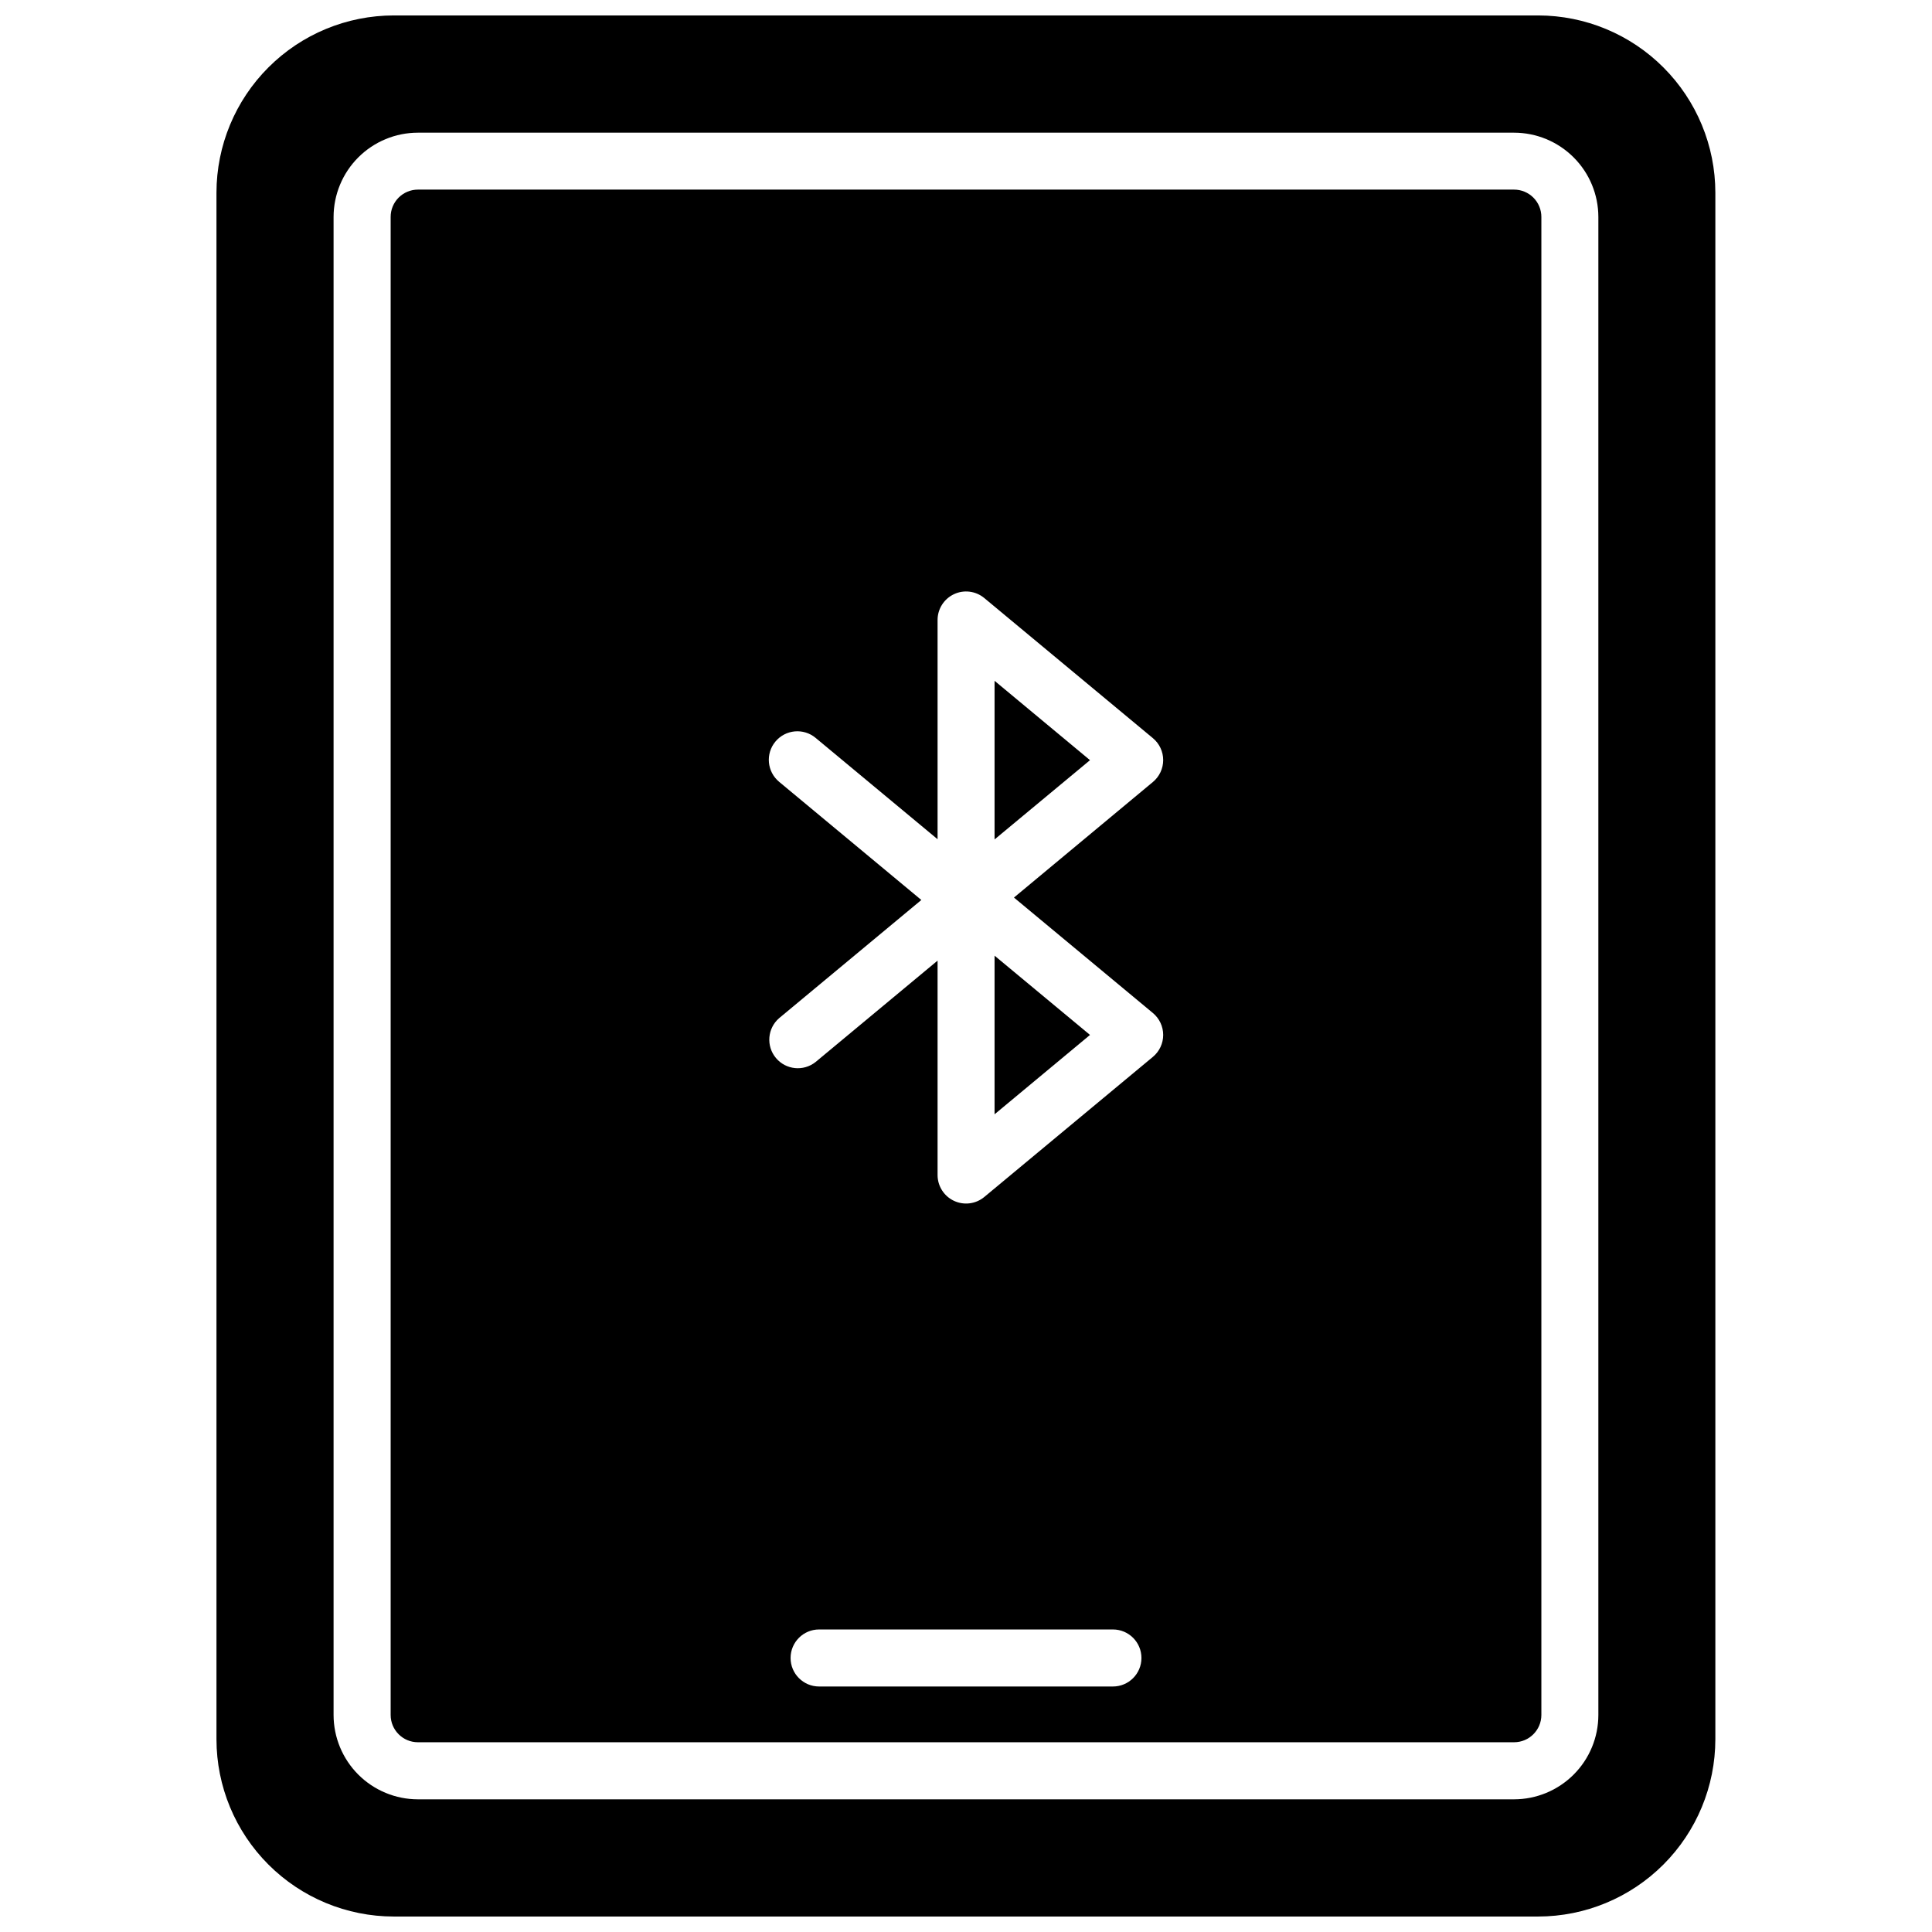
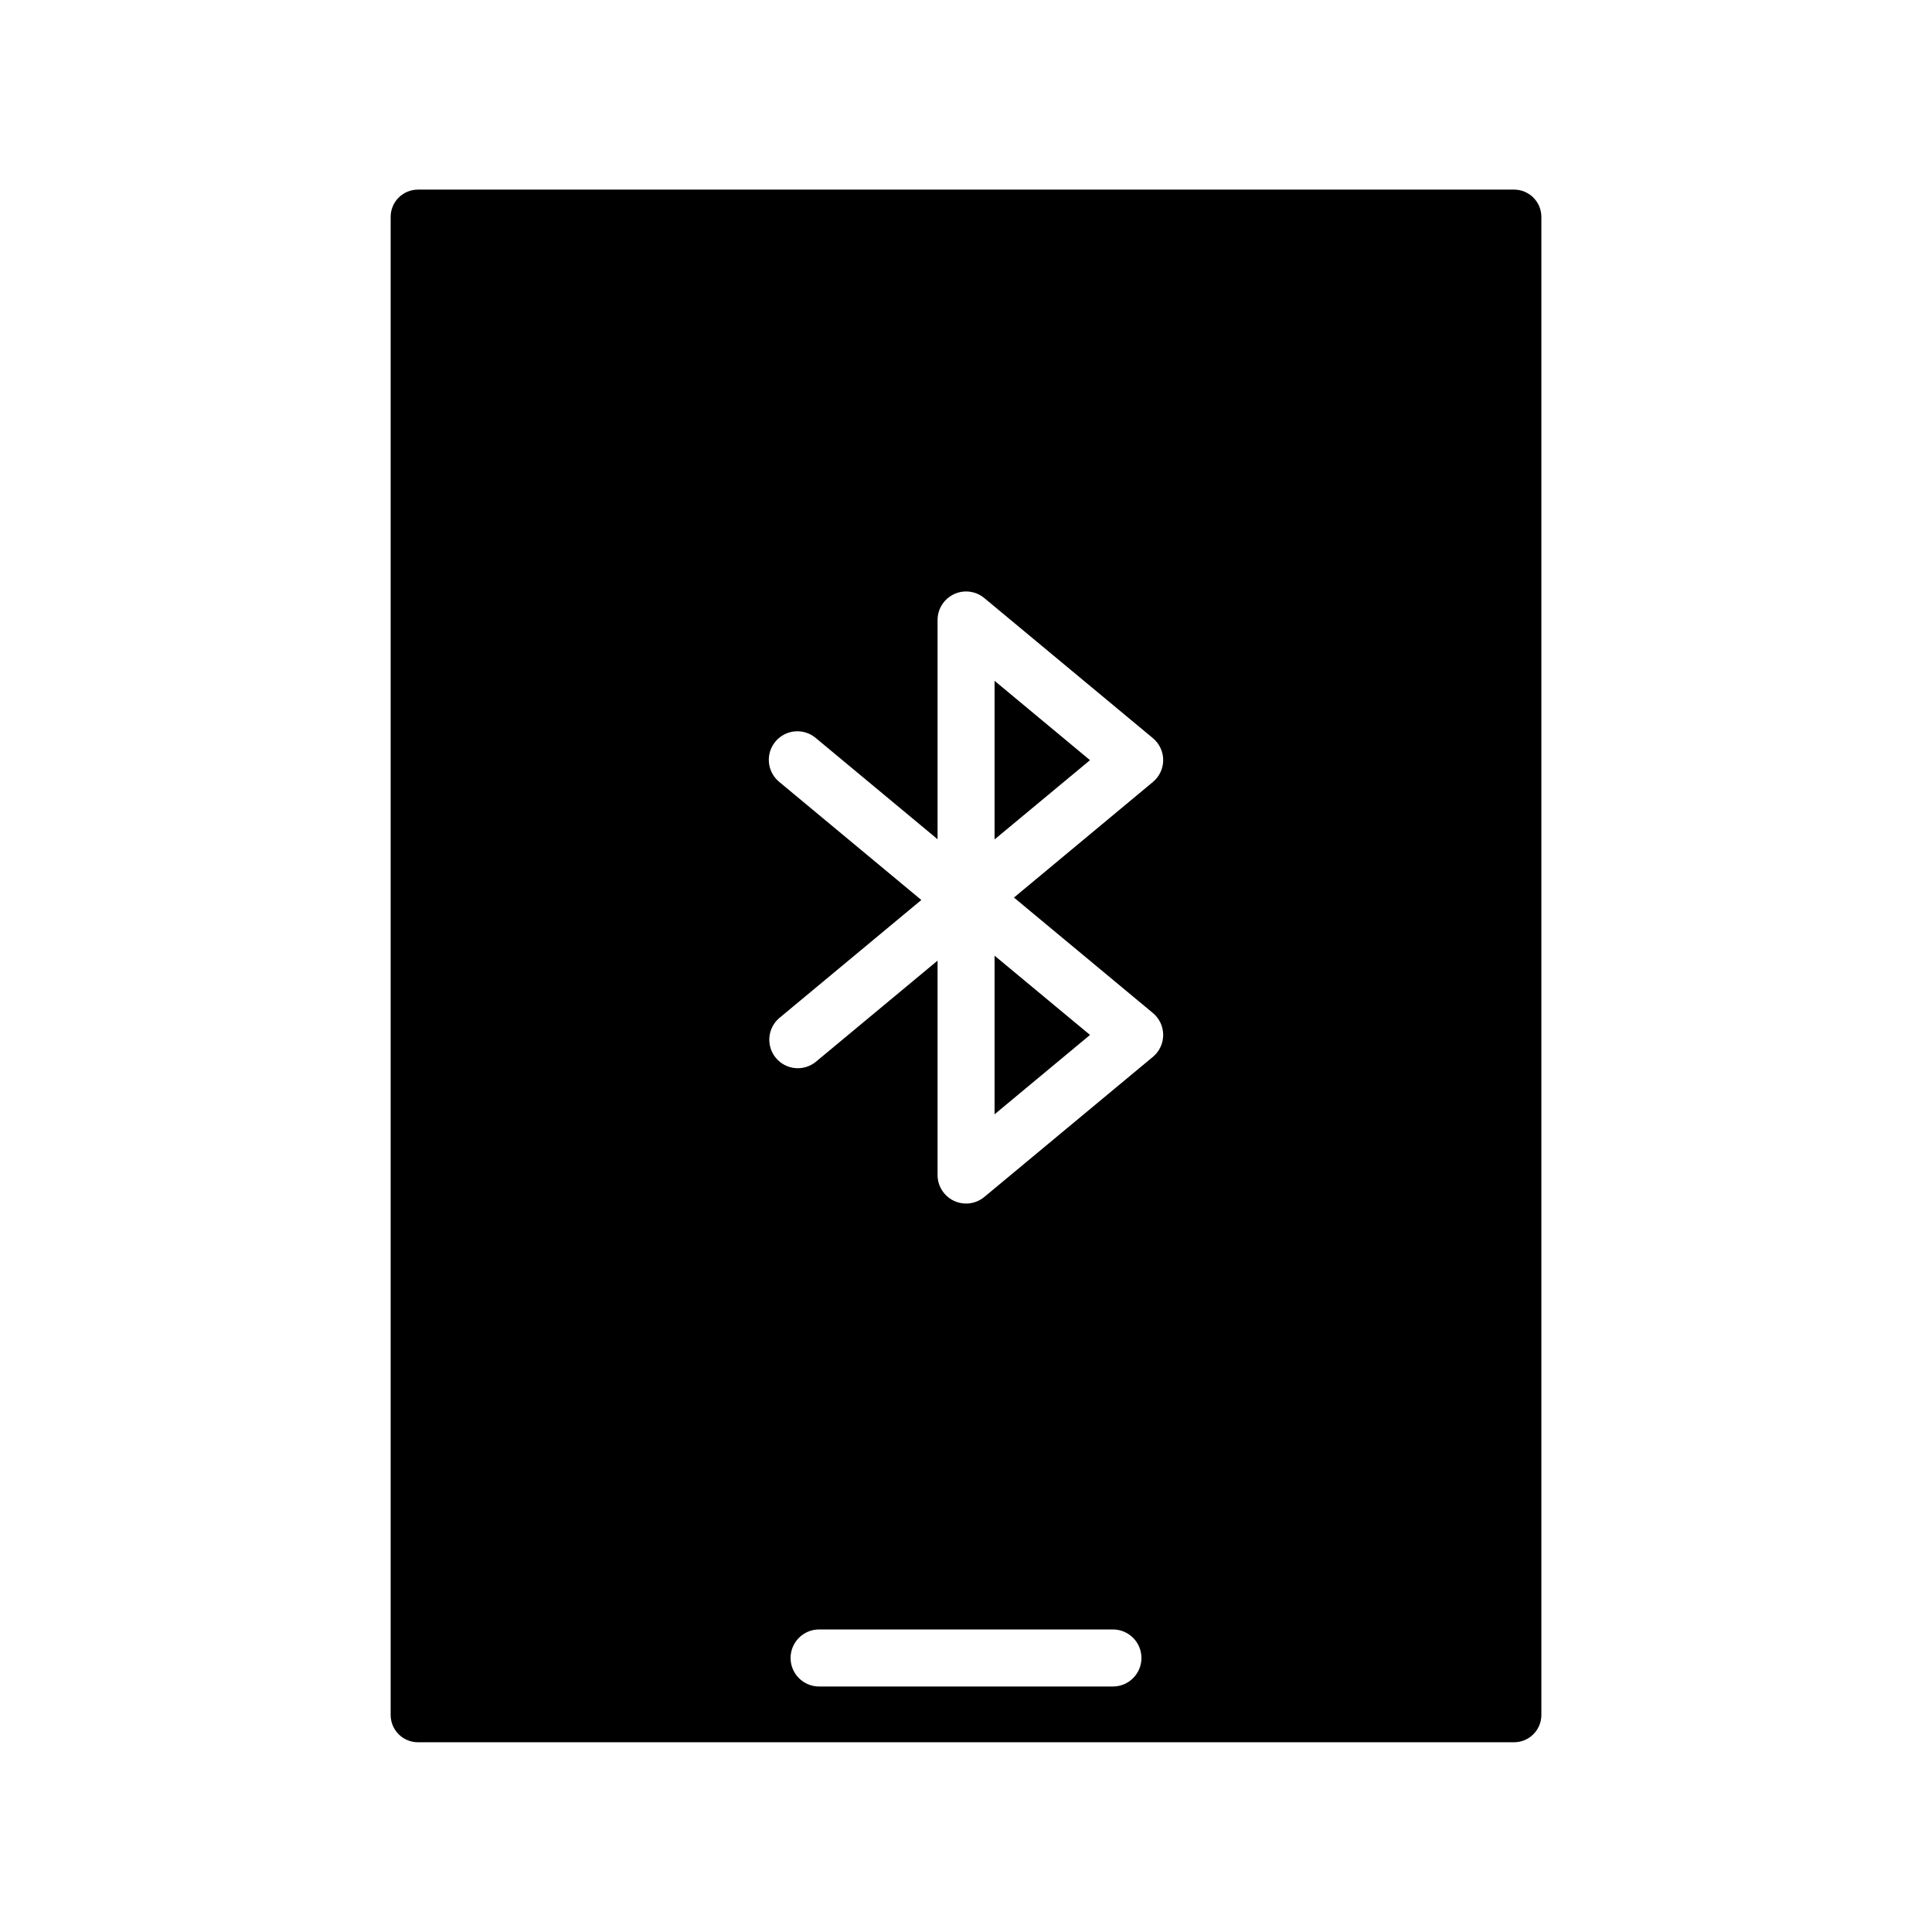
<svg xmlns="http://www.w3.org/2000/svg" width="800px" height="800px" version="1.1" viewBox="144 144 512 512">
  <defs>
    <clipPath id="a">
-       <path d="m201 148.09h398v503.81h-398z" />
-     </clipPath>
+       </clipPath>
  </defs>
  <g clip-path="url(#a)">
-     <path d="m551.66 148.09h-303.29c-12.457 0.004-24.406 4.949-33.219 13.758-8.816 8.805-13.773 20.75-13.785 33.207v409.88c0.012 12.453 4.965 24.391 13.77 33.195 8.805 8.805 20.742 13.758 33.195 13.77h303.29c12.453-0.012 24.391-4.965 33.195-13.77 8.805-8.805 13.758-20.742 13.77-33.195v-409.88c-0.012-12.445-4.961-24.375-13.758-33.18-8.793-8.805-20.723-13.762-33.168-13.785zm15.922 450.41c-0.004 5.922-2.359 11.602-6.551 15.789-4.188 4.188-9.867 6.543-15.789 6.551h-290.5c-5.922-0.008-11.602-2.363-15.789-6.551s-6.543-9.867-6.551-15.789v-397c0.008-5.922 2.363-11.602 6.551-15.789s9.867-6.543 15.789-6.547h290.5c5.922 0.004 11.602 2.359 15.789 6.547 4.191 4.188 6.547 9.867 6.551 15.789z" />
-   </g>
+     </g>
  <path d="m407.57 366.46 25.293-21.008-25.293-21.031z" />
  <path d="m407.57 439.3 25.293-21.031-25.293-21.008z" />
  <path d="m545.25 194.25h-290.5c-1.918 0-3.758 0.766-5.113 2.125s-2.113 3.199-2.109 5.117v397c0.004 3.988 3.234 7.219 7.223 7.223h290.5c3.988-0.004 7.219-3.234 7.227-7.223v-397c0-1.918-0.758-3.758-2.113-5.117s-3.195-2.125-5.113-2.125zm-106.31 396.69h-77.871c-4.172 0-7.555-3.383-7.555-7.555 0-4.176 3.383-7.559 7.555-7.559h77.871c4.172 0 7.555 3.383 7.555 7.559 0 4.172-3.383 7.555-7.555 7.555zm10.59-178.48c1.727 1.438 2.727 3.566 2.727 5.812 0 2.246-1 4.375-2.727 5.809l-44.68 37.129c-2.25 1.867-5.379 2.269-8.027 1.031-2.648-1.242-4.348-3.898-4.356-6.824v-56.84l-32.324 26.863c-3.215 2.566-7.894 2.09-10.523-1.074-2.633-3.164-2.25-7.852 0.859-10.543l37.684-31.316-37.684-31.316v-0.004c-3.215-2.668-3.66-7.438-0.992-10.652 2.668-3.219 7.441-3.664 10.656-0.992l32.324 26.863v-58.102c0-2.93 1.695-5.594 4.348-6.84 2.648-1.246 5.781-0.844 8.035 1.027l44.68 37.129c1.727 1.434 2.727 3.562 2.727 5.809 0 2.246-1 4.375-2.727 5.809l-36.82 30.625z" />
</svg>